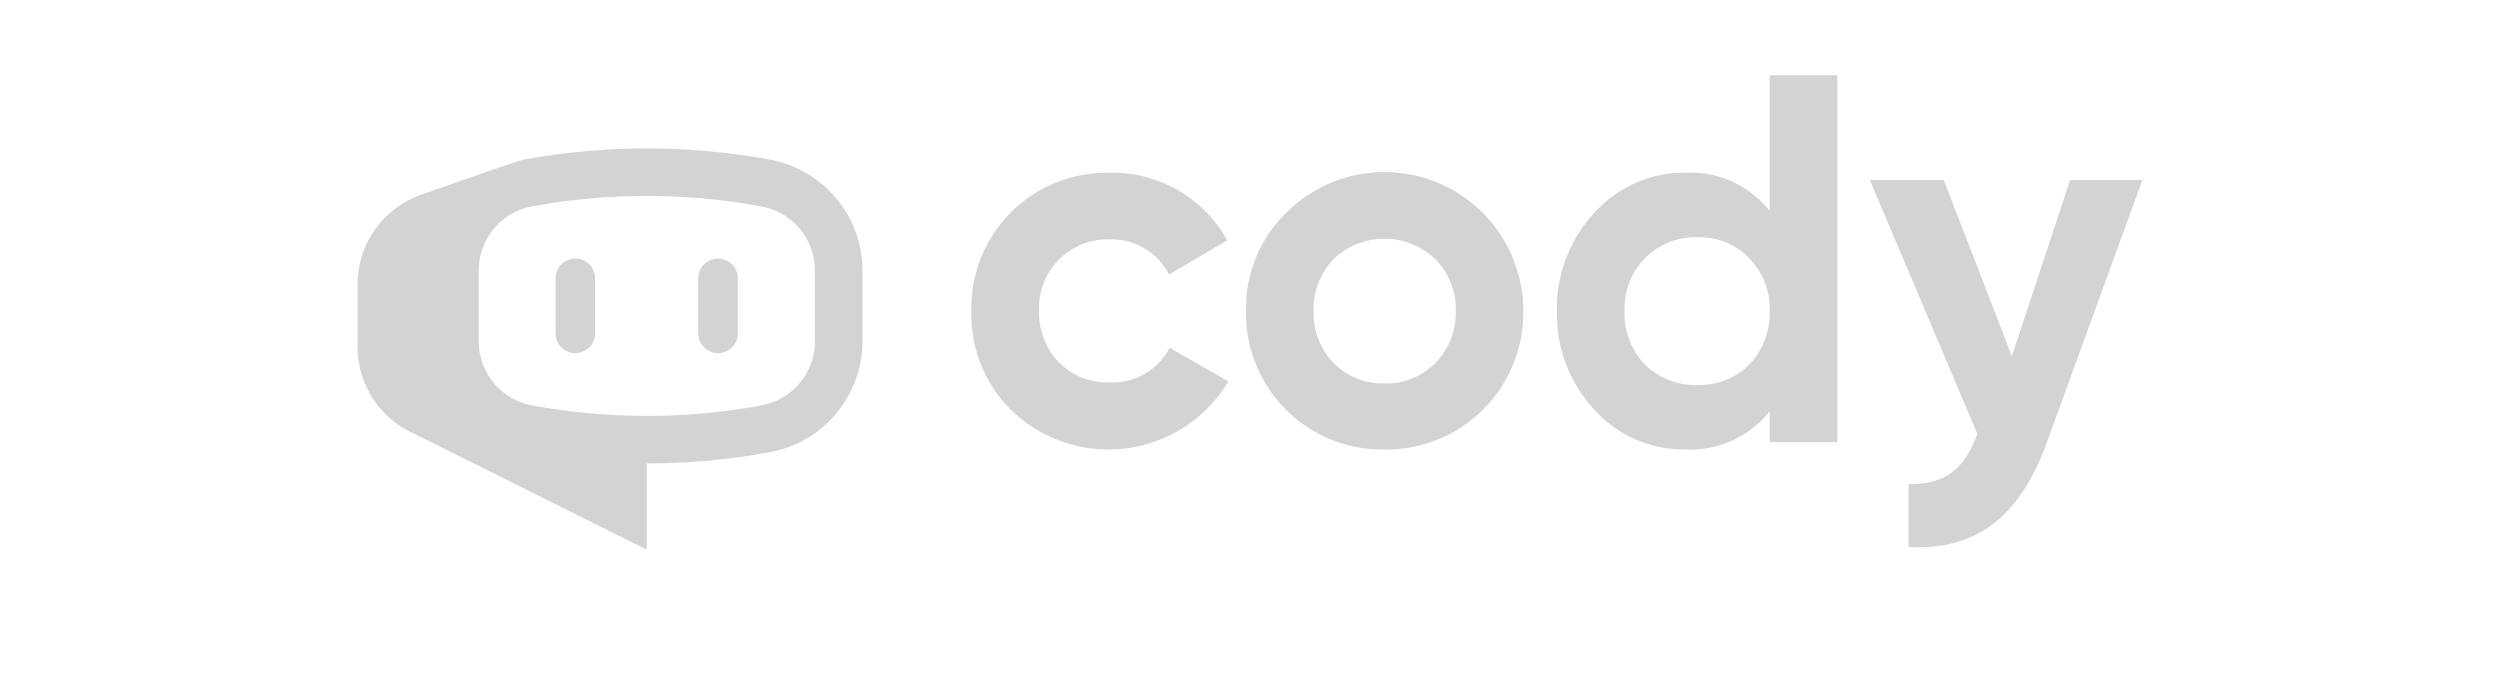
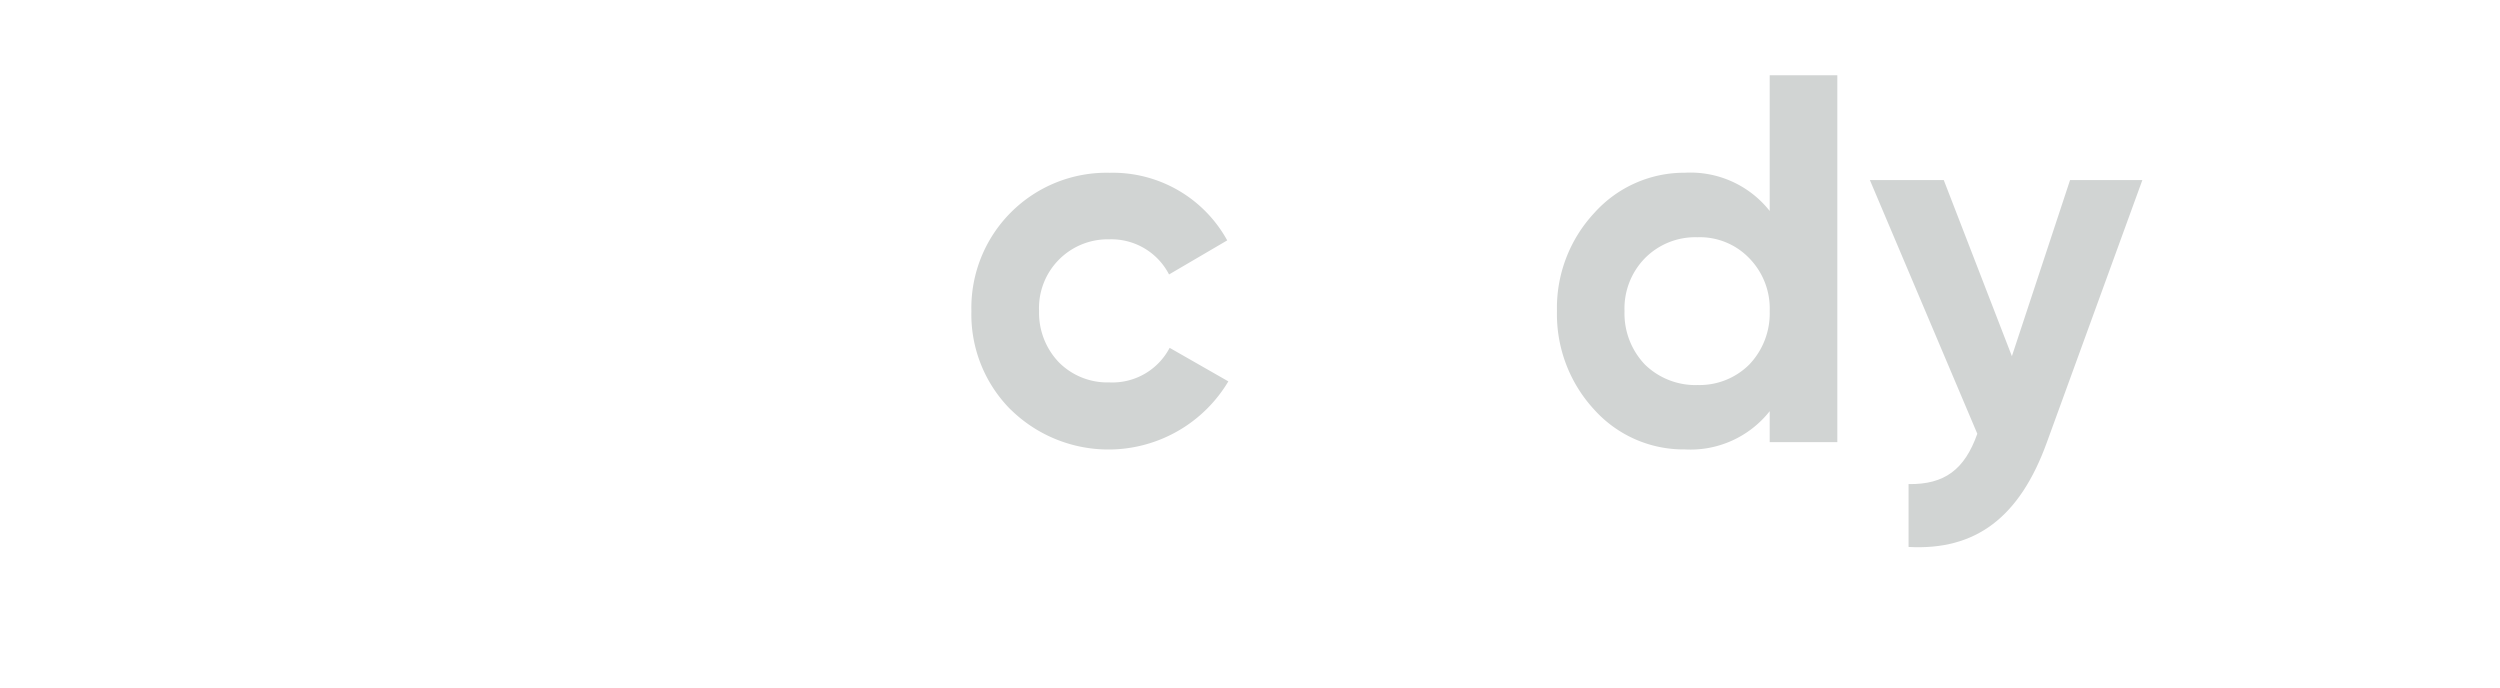
<svg xmlns="http://www.w3.org/2000/svg" width="160" height="44" viewBox="0 0 160 44">
  <defs>
    <clipPath id="clip-path">
      <rect id="Rectangle_185" data-name="Rectangle 185" width="114.222" height="30.37" fill="#d1d4d3" />
    </clipPath>
  </defs>
  <g id="Cody_logoGrey_160px" transform="translate(9.249 9.576)">
    <g id="Group_148" data-name="Group 148" transform="translate(13.64 -4.761)">
      <g id="Group_147" data-name="Group 147" clip-path="url(#clip-path)">
        <path id="Path_346" data-name="Path 346" d="M86.585,28.521a8.626,8.626,0,0,1-2.516-6.305,8.654,8.654,0,0,1,8.857-8.854,8.356,8.356,0,0,1,7.516,4.327l-3.723,2.18a4.154,4.154,0,0,0-3.825-2.248A4.4,4.4,0,0,0,88.4,22.216,4.579,4.579,0,0,0,89.676,25.5,4.375,4.375,0,0,0,92.9,26.778a4.136,4.136,0,0,0,3.857-2.213l3.757,2.147a8.932,8.932,0,0,1-13.925,1.808" transform="translate(-44.789 -7.119)" fill="#d1d4d3" />
-         <path id="Path_347" data-name="Path 347" d="M130.549,31.07a8.706,8.706,0,0,1-8.854-8.854,8.5,8.5,0,0,1,2.549-6.273,8.886,8.886,0,0,1,15.192,6.273,8.759,8.759,0,0,1-8.886,8.854m0-4.226a4.4,4.4,0,0,0,3.254-1.309,4.5,4.5,0,0,0,1.309-3.322A4.506,4.506,0,0,0,133.8,18.89a4.7,4.7,0,0,0-6.508,0,4.607,4.607,0,0,0-1.276,3.322,4.612,4.612,0,0,0,1.276,3.322,4.4,4.4,0,0,0,3.254,1.309" transform="translate(-64.835 -7.119)" fill="#d1d4d3" />
        <path id="Path_348" data-name="Path 348" d="M177.892,0h4.328V23.481h-4.328V21.5a6.46,6.46,0,0,1-5.433,2.448,7.685,7.685,0,0,1-5.8-2.549,8.994,8.994,0,0,1-2.382-6.305,8.915,8.915,0,0,1,2.382-6.273,7.722,7.722,0,0,1,5.8-2.581,6.465,6.465,0,0,1,5.433,2.447Zm-4.631,19.826a4.509,4.509,0,0,0,3.322-1.309,4.739,4.739,0,0,0,1.309-3.42,4.605,4.605,0,0,0-1.309-3.387,4.389,4.389,0,0,0-3.322-1.341,4.529,4.529,0,0,0-3.355,1.341A4.605,4.605,0,0,0,168.6,15.1a4.734,4.734,0,0,0,1.309,3.42,4.638,4.638,0,0,0,3.355,1.309" transform="translate(-87.52)" fill="#d1d4d3" />
        <path id="Path_349" data-name="Path 349" d="M219.949,14.361h4.627L218.47,31.132c-1.746,4.83-4.562,6.944-8.857,6.709V33.818c2.314.033,3.59-.94,4.4-3.221l-6.876-16.236h4.729l4.36,11.272Z" transform="translate(-110.354 -7.651)" fill="#d1d4d3" />
-         <path id="Path_350" data-name="Path 350" d="M26.392,10.748h0a43.694,43.694,0,0,0-15.766,0c-.447.082-6.556,2.242-6.556,2.242l.007,0A6.059,6.059,0,0,0,0,18.718v4.027A6.06,6.06,0,0,0,3.649,28.3l14.858,7.412V30.186a43.539,43.539,0,0,0,7.885-.718,7.225,7.225,0,0,0,5.917-7.1V17.85a7.221,7.221,0,0,0-5.917-7.1m2.875,11.615a4.181,4.181,0,0,1-3.427,4.112,40.619,40.619,0,0,1-7.333.669,40.614,40.614,0,0,1-7.333-.669,4.184,4.184,0,0,1-3.427-4.112V17.85a4.181,4.181,0,0,1,3.427-4.112,40.518,40.518,0,0,1,14.666,0,4.184,4.184,0,0,1,3.427,4.112Z" transform="translate(0 -5.344)" fill="#d1d4d3" />
-         <path id="Path_351" data-name="Path 351" d="M28.374,31.171A1.267,1.267,0,0,1,27.108,29.9V26.383a1.266,1.266,0,1,1,2.532,0V29.9a1.267,1.267,0,0,1-1.266,1.266" transform="translate(-14.442 -13.382)" fill="#d1d4d3" />
-         <path id="Path_352" data-name="Path 352" d="M47.924,31.171A1.267,1.267,0,0,1,46.658,29.9V26.383a1.266,1.266,0,1,1,2.532,0V29.9a1.267,1.267,0,0,1-1.266,1.266" transform="translate(-24.858 -13.382)" fill="#d1d4d3" />
      </g>
    </g>
-     <rect id="Rectangle_177" data-name="Rectangle 177" width="160" height="44" transform="translate(-9.249 -9.576)" fill="none" />
  </g>
</svg>